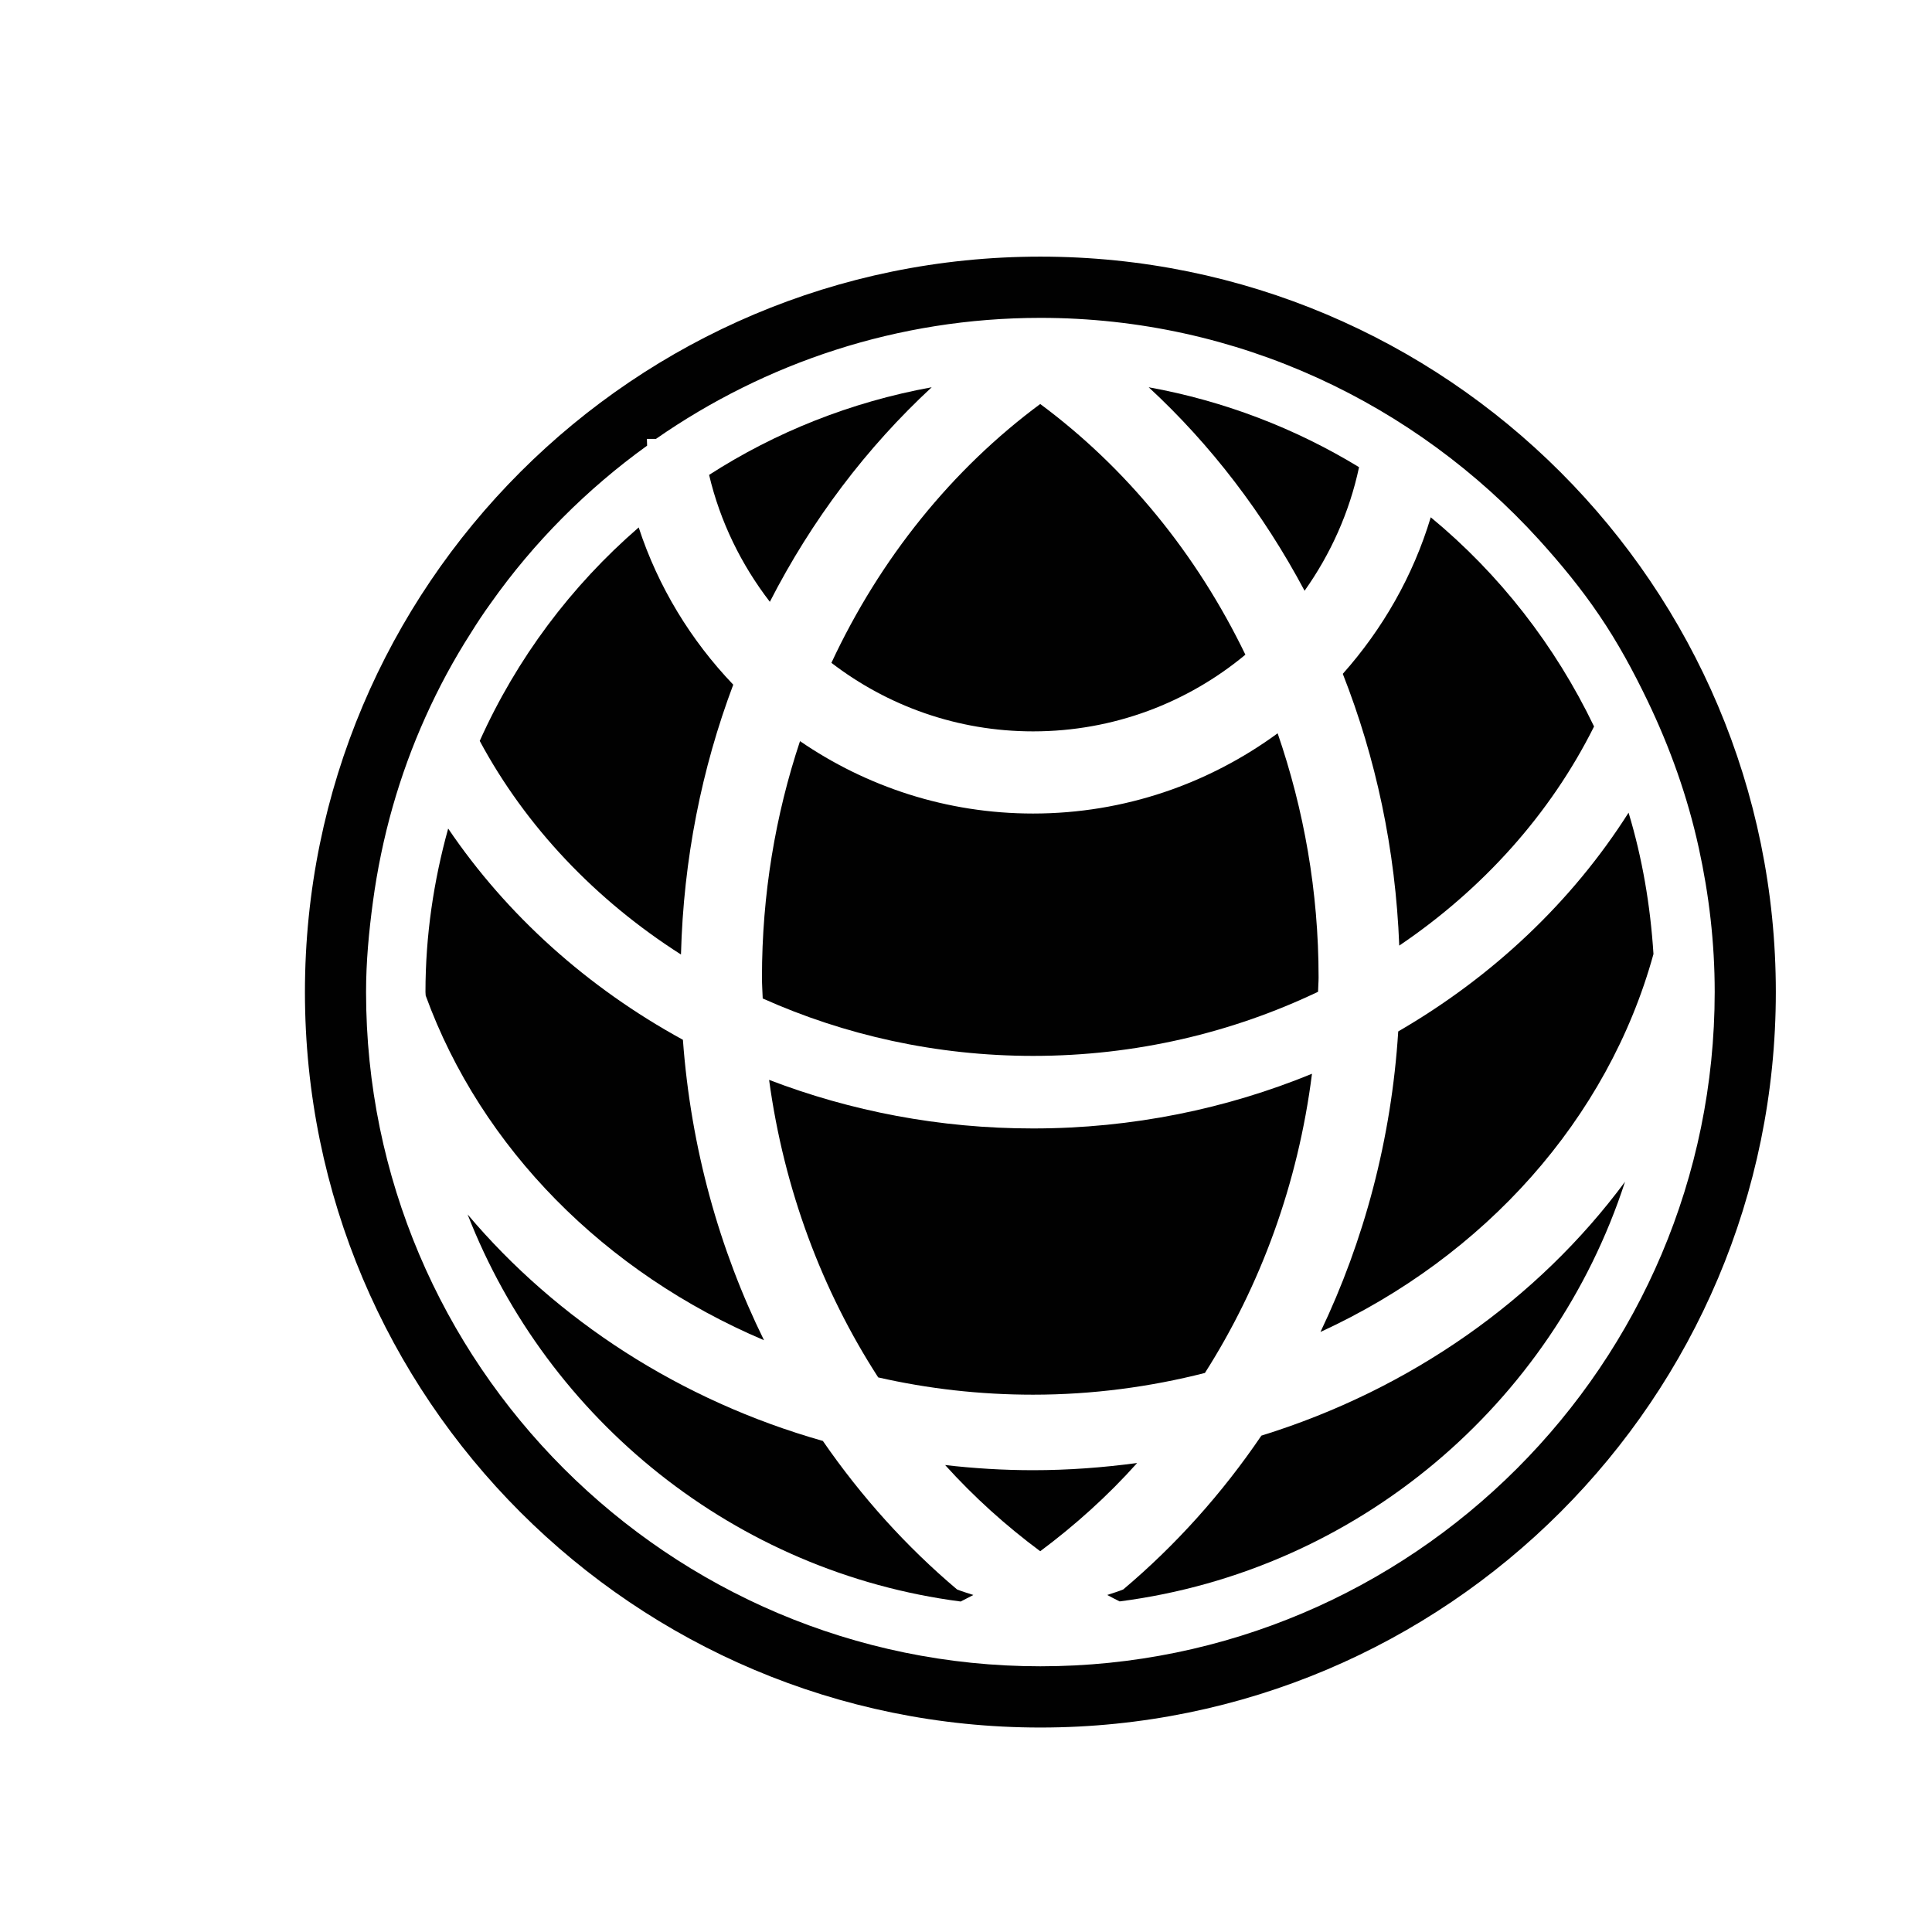
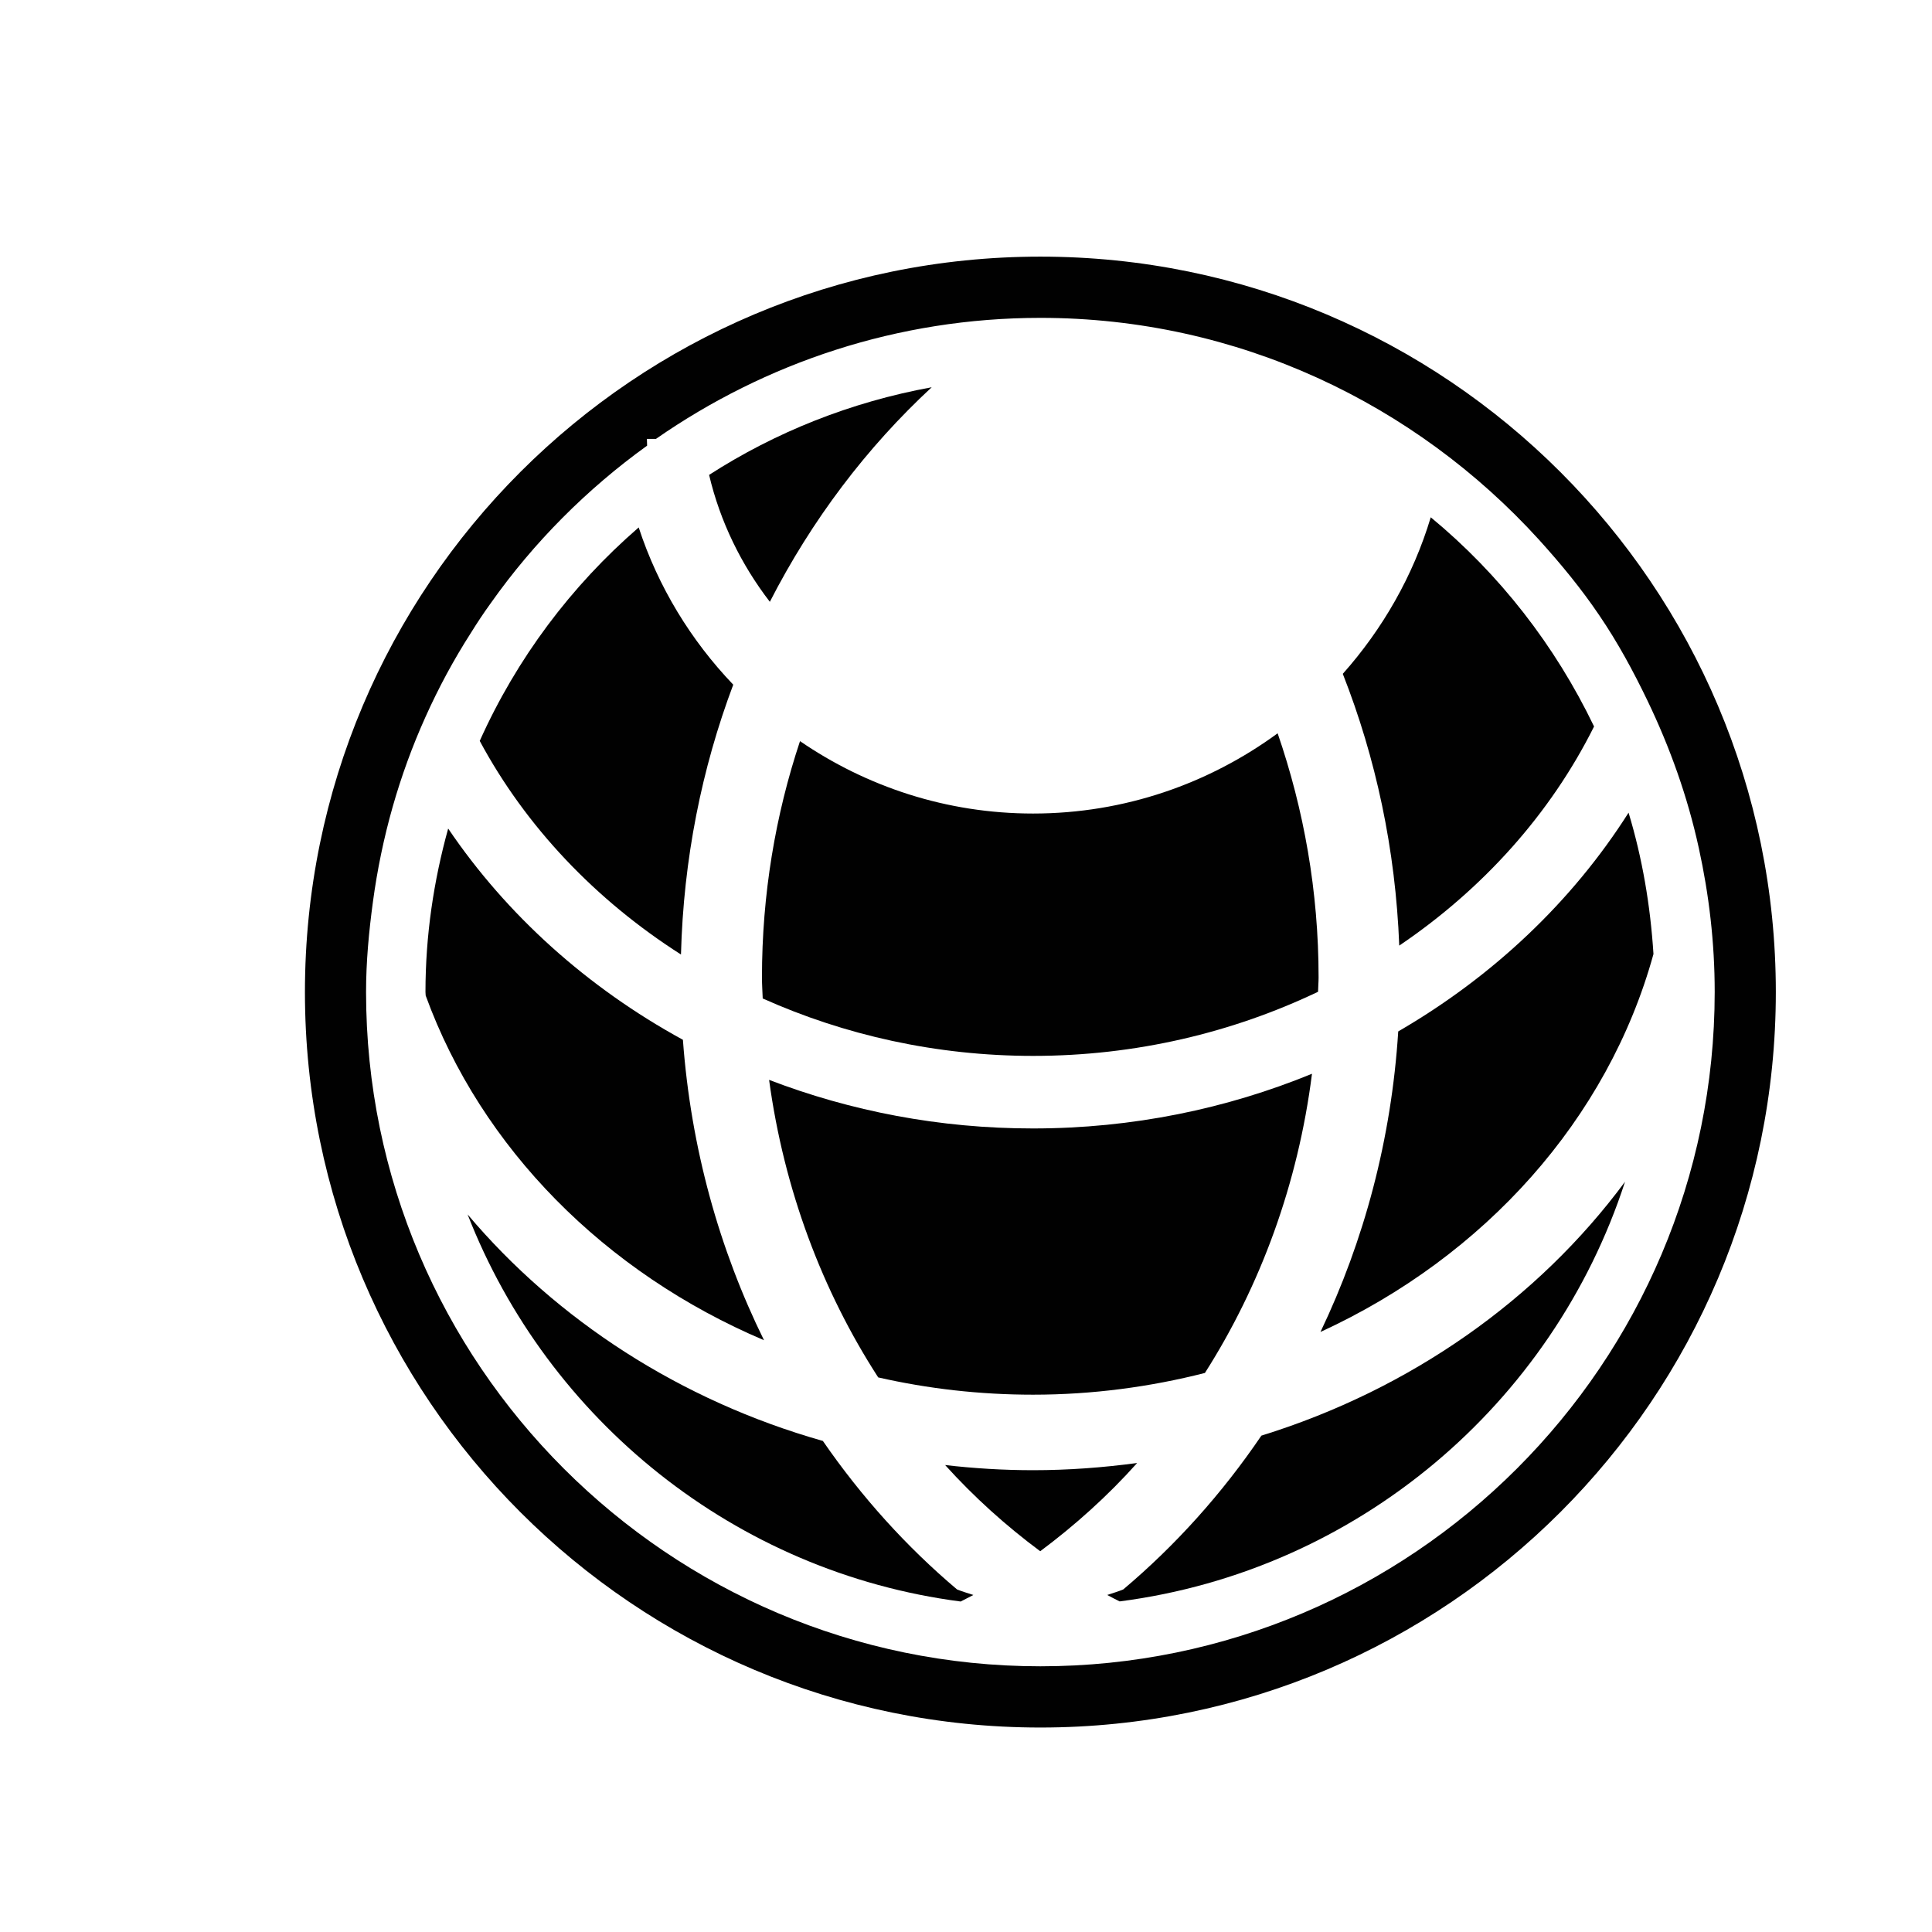
<svg xmlns="http://www.w3.org/2000/svg" version="1.1" id="Layer_1" x="0px" y="0px" width="36px" height="36px" viewBox="0 0 36 36" style="enable-background:new 0 0 36 36;" xml:space="preserve">
  <g>
-     <path style="fill:#010101;" d="M19.25,13.628c1.503,0,2.881-0.536,3.956-1.429c-0.909-1.881-2.226-3.488-3.823-4.671   c-1.641,1.215-2.983,2.876-3.891,4.823C16.536,13.152,17.837,13.628,19.25,13.628z" />
    <path style="fill:#010101;" d="M12.689,17.786c0.046-1.775,0.387-3.468,0.974-5.028c-0.787-0.823-1.399-1.82-1.762-2.93   c-1.259,1.09-2.273,2.443-2.962,3.978C9.799,15.406,11.098,16.771,12.689,17.786z" />
    <path style="fill:#010101;" d="M17.361,7.216c-1.503,0.274-2.908,0.834-4.148,1.633c0.206,0.874,0.601,1.675,1.132,2.365   C15.125,9.69,16.149,8.338,17.361,7.216z" />
    <path style="fill:#010101;" d="M14.331,20.122c0.278,2.045,0.99,3.931,2.033,5.544c0.926,0.211,1.891,0.322,2.886,0.322   c1.107,0,2.183-0.145,3.202-0.405c1.034-1.624,1.735-3.521,1.995-5.575c-1.588,0.652-3.346,1.019-5.197,1.019   C17.506,21.028,15.846,20.703,14.331,20.122z" />
    <path style="fill:#010101;" d="M24.57,18.213c0-1.604-0.275-3.132-0.763-4.549c-1.279,0.936-2.852,1.495-4.557,1.495   c-1.613,0-3.106-0.501-4.343-1.349c-0.458,1.375-0.709,2.856-0.709,4.403c0,0.131,0.009,0.26,0.014,0.392   c1.521,0.681,3.23,1.07,5.039,1.07c1.915,0,3.72-0.436,5.309-1.195C24.561,18.392,24.57,18.305,24.57,18.213z" />
    <path style="fill:#010101;" d="M26.073,17.62c1.56-1.055,2.819-2.457,3.63-4.083c-0.726-1.511-1.763-2.841-3.043-3.898   c-0.329,1.095-0.898,2.083-1.639,2.917C25.637,14.122,26.004,15.829,26.073,17.62z" />
-     <path style="fill:#010101;" d="M25.324,8.705c-1.183-0.721-2.507-1.233-3.92-1.489c1.157,1.068,2.14,2.354,2.905,3.792   C24.792,10.327,25.145,9.548,25.324,8.705z" />
    <path style="fill:#010101;" d="M19.386,4.782c-7.569,0-13.704,6.135-13.704,13.704S11.817,32.19,19.386,32.19   c7.568,0,13.704-6.136,13.704-13.704S26.954,4.782,19.386,4.782z M19.386,31.049c-6.928,0-12.565-5.636-12.565-12.564   c0-0.568,0.053-1.125,0.127-1.674c0.163-1.214,0.494-2.373,0.98-3.451c0.244-0.544,0.526-1.067,0.846-1.566   c0.117-0.189,0.242-0.377,0.373-0.558c0.799-1.131,1.789-2.123,2.911-2.932c-0.001-0.042-0.004-0.083-0.004-0.126h0.169   c2.035-1.416,4.501-2.255,7.164-2.255c3.68,0,6.987,1.602,9.288,4.132c0.404,0.446,0.789,0.912,1.127,1.413   c0.342,0.502,0.633,1.04,0.899,1.593c0.416,0.867,0.744,1.78,0.954,2.742c0.19,0.866,0.296,1.761,0.296,2.681   C31.95,25.413,26.313,31.049,19.386,31.049z" />
    <path style="fill:#010101;" d="M14.236,24.973c-0.833-1.693-1.363-3.584-1.511-5.598c-1.778-0.972-3.282-2.323-4.374-3.936   c-0.27,0.974-0.423,1.991-0.423,3.045c0,0.024,0.004,0.045,0.004,0.067C8.968,21.397,11.275,23.717,14.236,24.973z" />
    <path style="fill:#010101;" d="M23.504,26.751c-0.733,1.08-1.6,2.045-2.574,2.866c-0.098,0.041-0.201,0.069-0.298,0.103   c0.075,0.042,0.153,0.08,0.231,0.12c4.429-0.574,8.071-3.679,9.417-7.82C28.66,24.209,26.287,25.889,23.504,26.751z" />
    <path style="fill:#010101;" d="M26.054,19.219c-0.127,2.01-0.637,3.902-1.449,5.6c3.055-1.404,5.355-3.96,6.205-7.042   c-0.058-0.91-0.209-1.791-0.464-2.634C29.294,16.801,27.815,18.198,26.054,19.219z" />
    <path style="fill:#010101;" d="M21.189,27.261c-0.635,0.085-1.28,0.134-1.939,0.134c-0.553,0-1.104-0.034-1.639-0.096   c0.54,0.598,1.134,1.132,1.772,1.606C20.033,28.42,20.641,27.874,21.189,27.261z" />
    <path style="fill:#010101;" d="M15.333,26.85c-2.653-0.752-4.956-2.25-6.62-4.221c1.493,3.831,4.984,6.666,9.188,7.213   c0.078-0.042,0.156-0.078,0.236-0.122c-0.103-0.034-0.205-0.063-0.304-0.103C16.892,28.823,16.051,27.891,15.333,26.85z" />
  </g>
</svg>